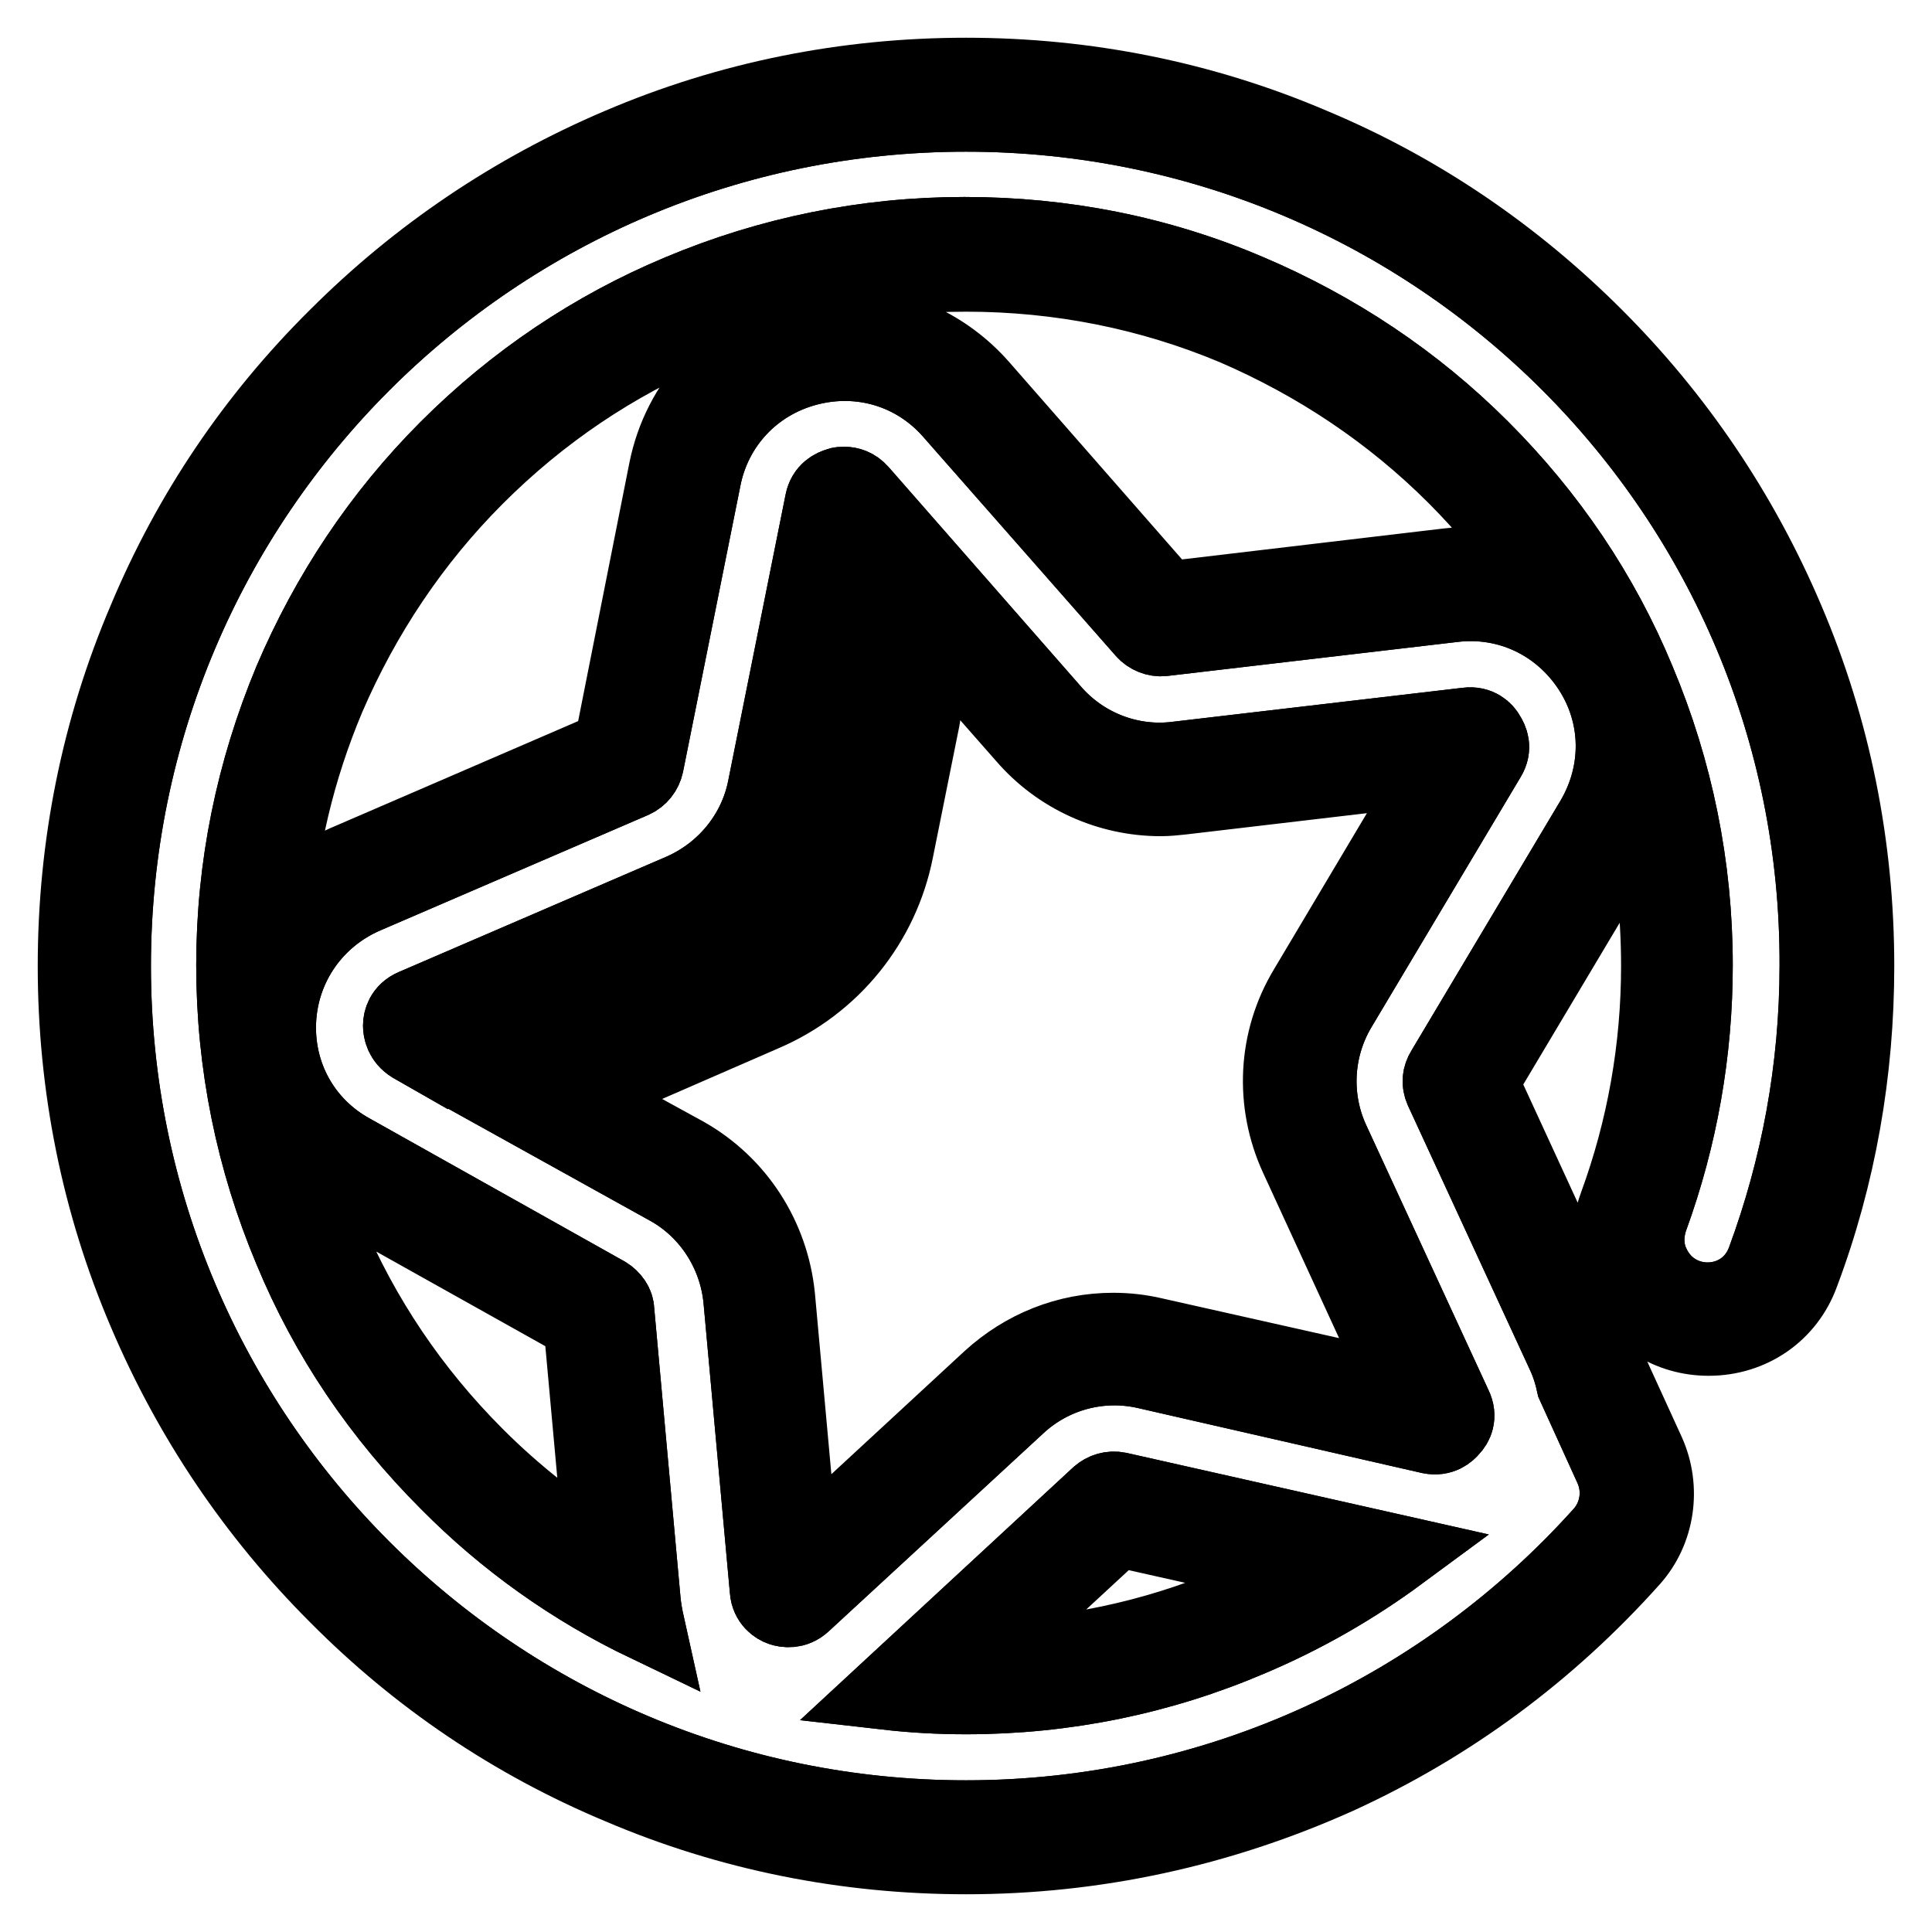
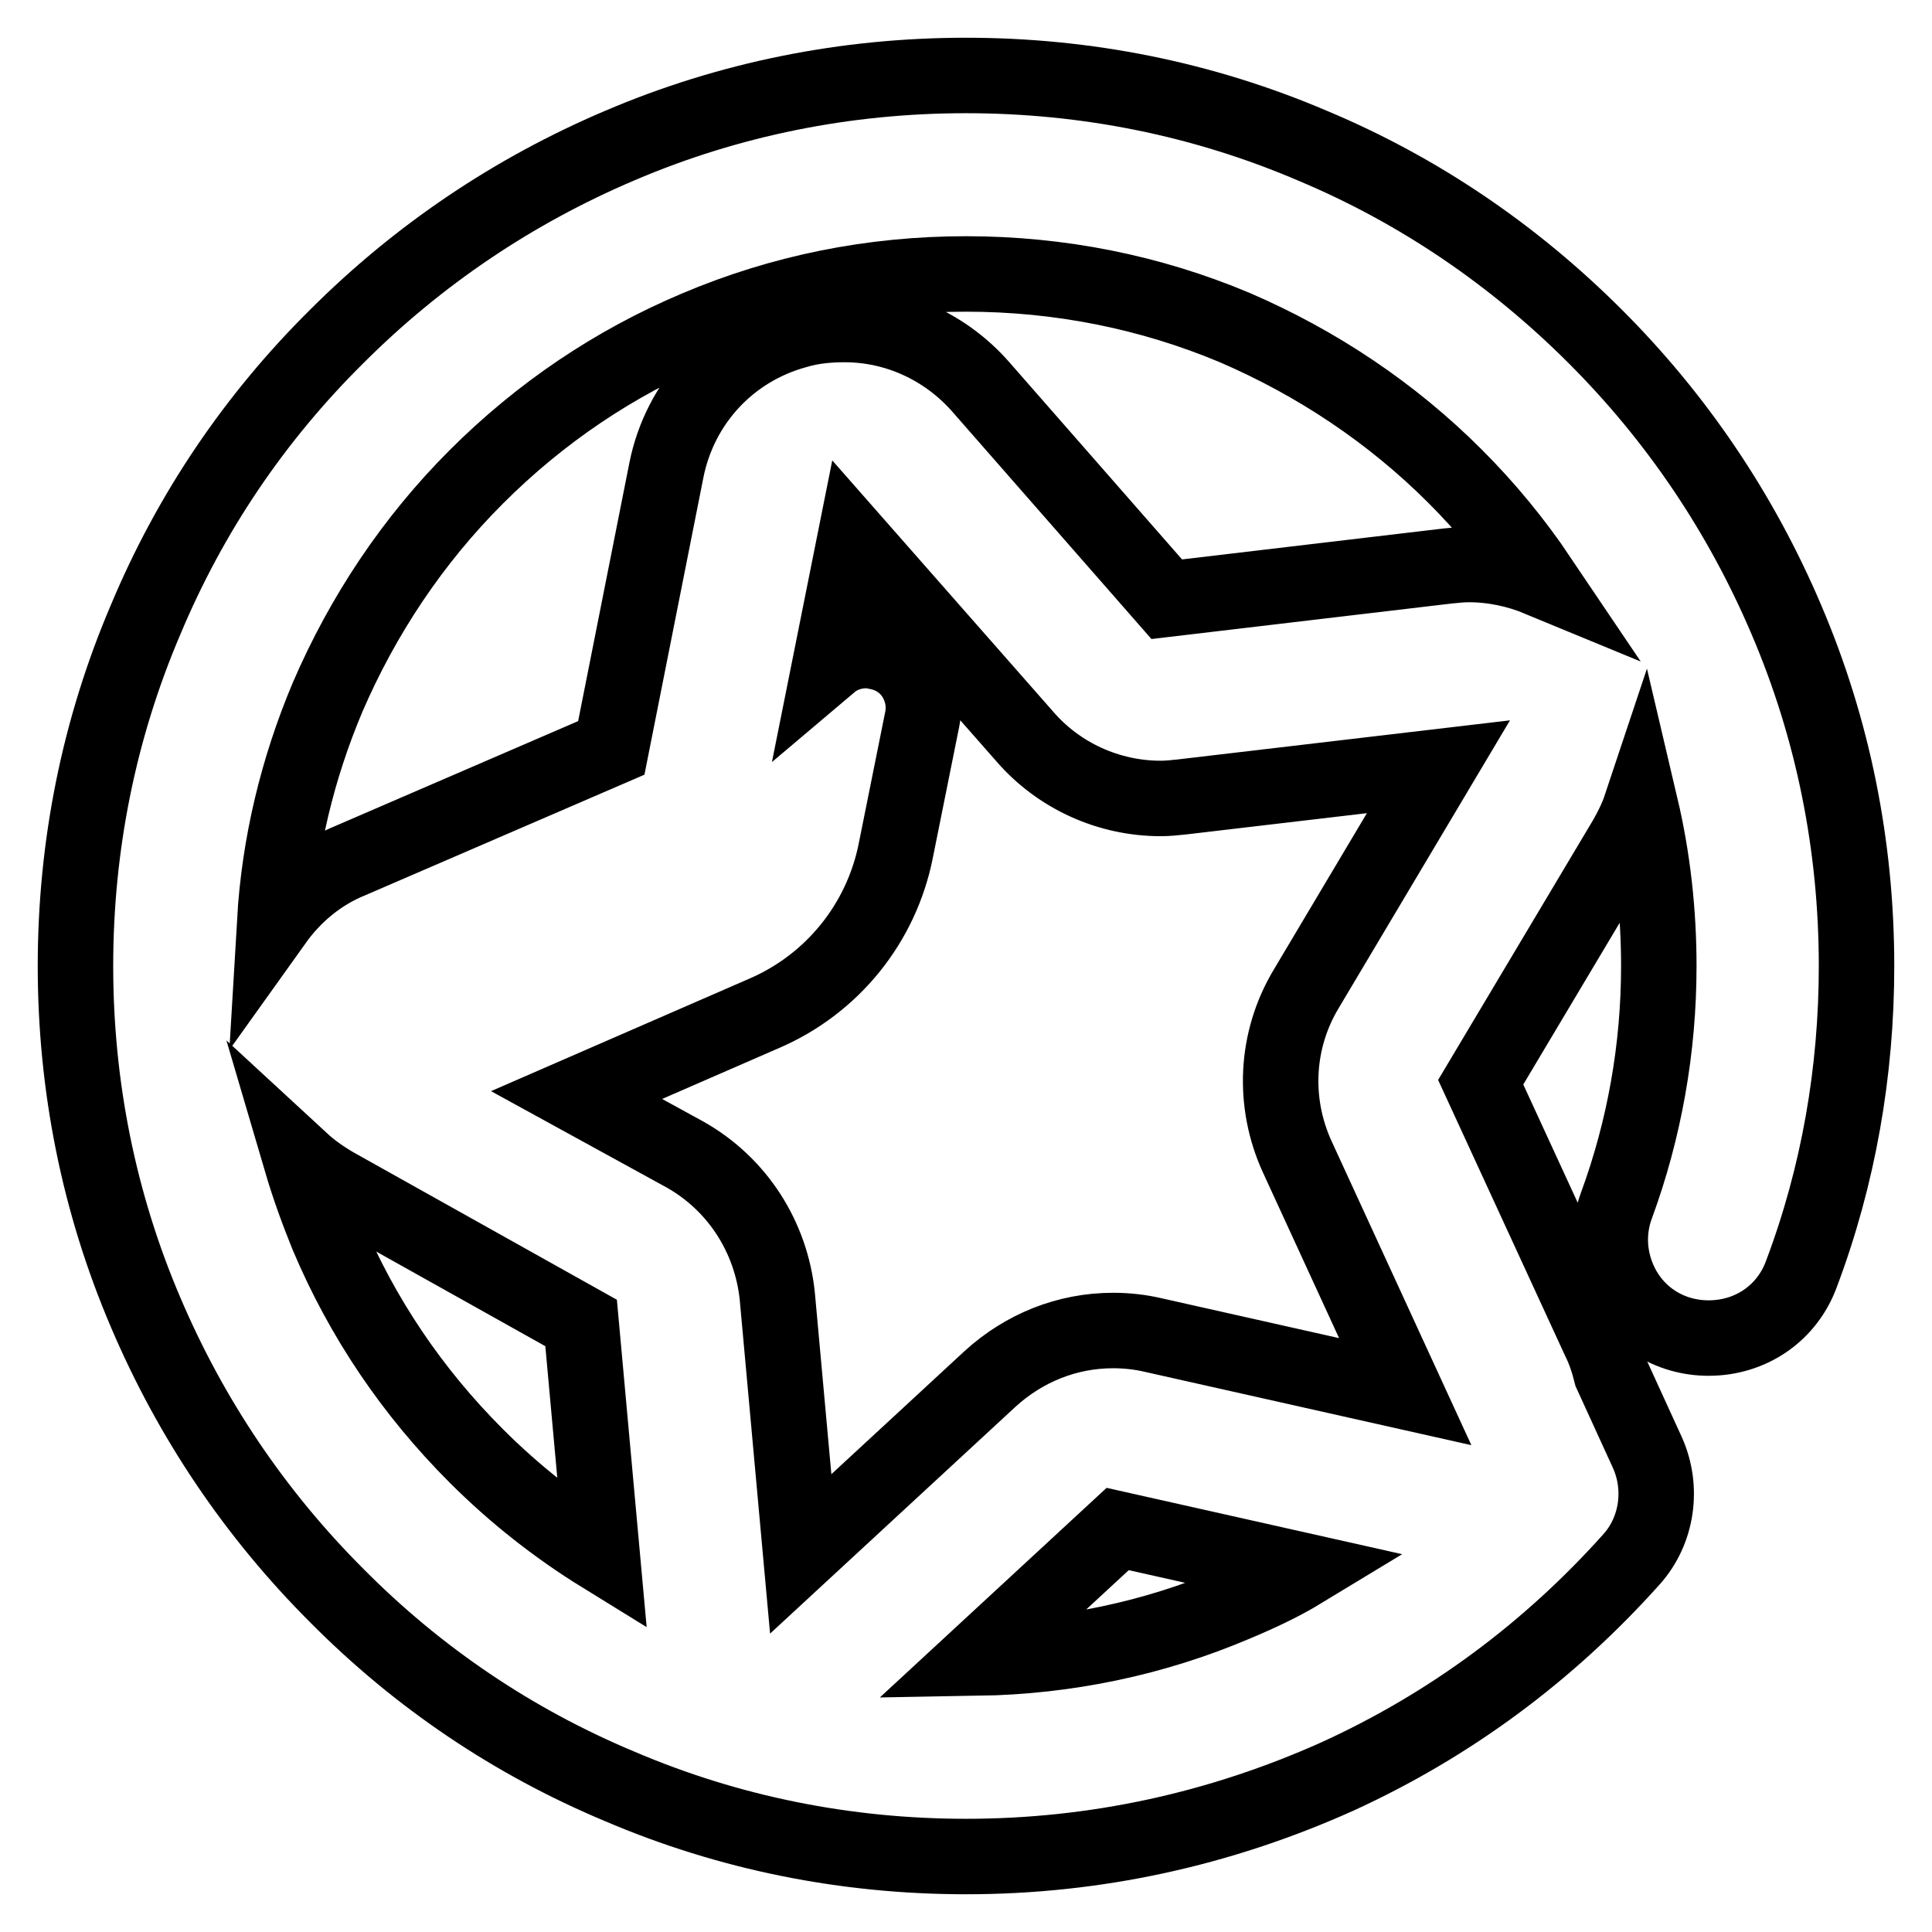
<svg xmlns="http://www.w3.org/2000/svg" version="1.1" x="0px" y="0px" viewBox="0 0 256 256" enable-background="new 0 0 256 256" xml:space="preserve">
  <g>
    <path stroke-width="10" fill-opacity="0" stroke="#000000" d="M128,246c-15.9,0-31.4-3.1-45.9-9.3c-14.1-5.9-26.7-14.4-37.5-25.3c-10.8-10.8-19.3-23.4-25.3-37.5 c-6.2-14.5-9.3-30-9.3-45.9c0-15.9,3.1-31.4,9.3-45.9C25.2,68,33.7,55.4,44.6,44.6C55.4,33.8,68,25.3,82.1,19.3 c14.5-6.2,30-9.3,45.9-9.3s31.4,3.1,45.9,9.3c14.1,5.9,26.7,14.5,37.5,25.3c10.8,10.8,19.3,23.4,25.3,37.5 c6.2,14.5,9.3,30,9.3,45.9c0,14-2.4,27.8-7.3,40.8c-1.9,5.2-6.7,8.5-12.3,8.5c-5.2,0-9.8-2.9-11.9-7.7c0,0,0,0,0,0 c-1.4-3.2-1.5-6.7-0.3-9.9c3.7-10.1,5.6-20.8,5.6-31.7c0-7.2-0.8-14.3-2.4-21.1c-0.5,1.5-1.2,2.9-2,4.3l-19.2,32.2l15.7,34.1 c0.7,1.4,1.2,2.9,1.6,4.5l4.8,10.5c2.1,4.7,1.3,10.3-2.1,14.1c-11,12.3-24.1,22-39,28.8C161.6,242.4,145.1,246,128,246L128,246z  M129.6,219.7c11.8-0.2,23.3-2.6,34.1-7.2c3.1-1.3,6.1-2.7,8.9-4.4l-24.5-5.5L129.6,219.7z M39.9,153.8c1,3.4,2.2,6.7,3.5,9.9 c4.6,10.9,11.2,20.7,19.7,29.2c5.1,5.1,10.7,9.5,16.7,13.2L77,175.3L44.3,157C42.6,156,41.2,155,39.9,153.8L39.9,153.8z M90.8,153 c6.9,3.9,11.4,10.9,12.2,18.8l3.1,34.1l25.1-23.2c4.5-4.1,10.2-6.4,16.3-6.4c1.8,0,3.6,0.2,5.3,0.6l33.4,7.5l-14.3-31.1 c-3.3-7.2-2.9-15.5,1.2-22.3l17.5-29.4l-34,4c-0.9,0.1-1.9,0.2-2.8,0.2c-6.9,0-13.5-3-18-8.2l-22.6-25.7l-3.2,16 c1.3-1.1,3-1.7,4.8-1.7c0.5,0,1,0,1.5,0.2c2,0.4,3.7,1.5,4.8,3.2c1.1,1.7,1.5,3.7,1.1,5.7l-3.5,17.4c-1.9,9.6-8.4,17.7-17.5,21.6 l-24.8,10.8L90.8,153L90.8,153z M128,36.3c-12.4,0-24.4,2.4-35.7,7.2c-10.9,4.6-20.7,11.2-29.2,19.7c-8.4,8.4-15,18.3-19.7,29.2 c-4,9.5-6.4,19.5-7,29.7c2.5-3.5,5.9-6.4,10.1-8.1L81,99.1l7.3-36.8c1.8-9,8.4-16.1,17.3-18.5c2-0.6,4.2-0.8,6.3-0.8 c6.9,0,13.4,3,18,8.2l24.7,28.2l37.2-4.4c1-0.1,1.9-0.2,2.8-0.2c3.3,0,6.5,0.7,9.4,1.9c-3.3-4.9-7-9.4-11.2-13.6 c-8.4-8.4-18.3-15-29.2-19.7C152.4,38.7,140.4,36.3,128,36.3z" />
-     <path stroke-width="10" fill-opacity="0" stroke="#000000" d="M128,15.1C65.6,15.1,15,65.6,15,128s50.6,112.9,113,112.9c33.5,0,63.6-14.6,84.3-37.7 c2.1-2.4,2.6-5.8,1.3-8.7l-5-11c-0.3-1.4-0.7-2.7-1.3-4l-16.2-35.1c-0.4-0.9-0.3-1.8,0.2-2.6l19.8-33.2c3.7-6.3,3.6-13.9-0.4-20 c-4-6.1-10.9-9.4-18.2-8.5l-38.4,4.5c-0.9,0.1-1.9-0.3-2.5-1l-25.5-29c-4.8-5.5-12.1-7.7-19.2-5.8s-12.3,7.5-13.7,14.6l-7.6,37.9 c-0.2,0.9-0.8,1.7-1.7,2.1l-35.5,15.3c-6.7,2.9-11.1,9.2-11.5,16.4c-0.4,7.3,3.3,14,9.7,17.5l33.7,18.9c0.8,0.5,1.4,1.3,1.4,2.2 l3.5,38.5c0.1,1,0.3,2.1,0.5,3c-9.8-4.7-18.7-11-26.4-18.8c-8.9-8.9-15.9-19.2-20.7-30.8c-5-11.9-7.6-24.6-7.6-37.7 s2.6-25.7,7.6-37.7c4.9-11.5,11.8-21.9,20.7-30.8c8.9-8.9,19.3-15.9,30.8-20.7c11.9-5,24.6-7.6,37.7-7.6c13.1,0,25.8,2.5,37.7,7.6 c11.5,4.9,21.9,11.8,30.8,20.7c8.9,8.9,15.9,19.2,20.7,30.8c5,11.9,7.6,24.6,7.6,37.7c0,11.5-2,22.8-5.9,33.5 c-0.7,2-0.7,4.2,0.2,6.1c3,6.6,12.4,6.3,14.9-0.5c4.5-12.2,7-25.3,7-39.1C241,65.6,190.4,15.1,128,15.1z M128,224.8 c-3.6,0-7.1-0.2-10.6-0.6l28.2-26.1c0.7-0.6,1.6-0.9,2.6-0.7l37.3,8.4c-6.1,4.5-12.7,8.3-19.8,11.3 C153.8,222.2,141.1,224.8,128,224.8L128,224.8z M65,144.3l34.2-14.8c7.5-3.2,12.9-9.9,14.5-17.9l3.5-17.4c0.3-1.4-0.6-2.7-2-3 c-1.4-0.3-2.7,0.6-3,2l-3.5,17.4c-1.3,6.4-5.6,11.7-11.6,14.3L60,141c-0.2,0.1-0.3,0.2-0.5,0.3l-4.9-2.8c-1.3-0.8-1.5-2-1.5-2.6 c0-0.7,0.3-1.9,1.7-2.5l35.5-15.3c5.7-2.5,9.9-7.6,11.1-13.7l7.6-37.9c0.3-1.5,1.4-2,2.1-2.2c0.2-0.1,0.5-0.1,0.8-0.1 c0.6,0,1.4,0.2,2.1,1l25.5,29.1c4.1,4.7,10.3,7.1,16.5,6.3l38.4-4.5c1.5-0.2,2.4,0.7,2.7,1.3c0.4,0.6,0.9,1.7,0.1,3l-19.8,33.2 c-3.2,5.4-3.5,12-0.9,17.6l16.2,35.1c0.7,1.4,0.1,2.5-0.4,3c-0.4,0.5-1.3,1.3-2.8,1l-37.6-8.6c-6.1-1.4-12.5,0.3-17.1,4.6 l-28.4,26.2c-1.1,1-2.3,0.8-2.9,0.6c-0.6-0.2-1.7-0.9-1.8-2.4l-3.5-38.5c-0.6-6.2-4.2-11.8-9.6-14.8L65,144.3z" />
-     <path stroke-width="10" fill-opacity="0" stroke="#000000" d="M128,15.1C65.6,15.1,15,65.6,15,128s50.6,112.9,113,112.9c33.5,0,63.6-14.6,84.3-37.7 c2.1-2.4,2.6-5.8,1.3-8.7l-5-11c-0.3-1.4-0.7-2.7-1.3-4l-16.2-35.1c-0.4-0.9-0.3-1.8,0.2-2.6l19.8-33.2c3.7-6.3,3.6-13.9-0.4-20 c-4-6.1-10.9-9.4-18.2-8.5l-38.4,4.5c-0.9,0.1-1.9-0.3-2.5-1l-25.5-29c-4.8-5.5-12.1-7.7-19.2-5.8s-12.3,7.5-13.7,14.6l-7.6,37.9 c-0.2,0.9-0.8,1.7-1.7,2.1l-35.5,15.3c-6.7,2.9-11.1,9.2-11.5,16.4c-0.4,7.3,3.3,14,9.7,17.5l33.7,18.9c0.8,0.5,1.4,1.3,1.4,2.2 l3.5,38.5c0.1,1,0.3,2.1,0.5,3c-9.8-4.7-18.7-11-26.4-18.8c-8.9-8.9-15.9-19.2-20.7-30.8c-5-11.9-7.6-24.6-7.6-37.7 s2.6-25.7,7.6-37.7c4.9-11.5,11.8-21.9,20.7-30.8c8.9-8.9,19.3-15.9,30.8-20.7c11.9-5,24.6-7.6,37.7-7.6c13.1,0,25.8,2.5,37.7,7.6 c11.5,4.9,21.9,11.8,30.8,20.7c8.9,8.9,15.9,19.2,20.7,30.8c5,11.9,7.6,24.6,7.6,37.7c0,11.5-2,22.8-5.9,33.5 c-0.7,2-0.7,4.2,0.2,6.1c3,6.6,12.4,6.3,14.9-0.5c4.5-12.2,7-25.3,7-39.1C241,65.6,190.4,15.1,128,15.1z M128,224.8 c-3.6,0-7.1-0.2-10.6-0.6l28.2-26.1c0.7-0.6,1.6-0.9,2.6-0.7l37.3,8.4c-6.1,4.5-12.7,8.3-19.8,11.3 C153.8,222.2,141.1,224.8,128,224.8L128,224.8z M65,144.3l34.2-14.8c7.5-3.2,12.9-9.9,14.5-17.9l3.5-17.4c0.3-1.4-0.6-2.7-2-3 c-1.4-0.3-2.7,0.6-3,2l-3.5,17.4c-1.3,6.4-5.6,11.7-11.6,14.3L60,141c-0.2,0.1-0.3,0.2-0.5,0.3l-4.9-2.8c-1.3-0.8-1.5-2-1.5-2.6 c0-0.7,0.3-1.9,1.7-2.5l35.5-15.3c5.7-2.5,9.9-7.6,11.1-13.7l7.6-37.9c0.3-1.5,1.4-2,2.1-2.2c0.2-0.1,0.5-0.1,0.8-0.1 c0.6,0,1.4,0.2,2.1,1l25.5,29.1c4.1,4.7,10.3,7.1,16.5,6.3l38.4-4.5c1.5-0.2,2.4,0.7,2.7,1.3c0.4,0.6,0.9,1.7,0.1,3l-19.8,33.2 c-3.2,5.4-3.5,12-0.9,17.6l16.2,35.1c0.7,1.4,0.1,2.5-0.4,3c-0.4,0.5-1.3,1.3-2.8,1l-37.6-8.6c-6.1-1.4-12.5,0.3-17.1,4.6 l-28.4,26.2c-1.1,1-2.3,0.8-2.9,0.6c-0.6-0.2-1.7-0.9-1.8-2.4l-3.5-38.5c-0.6-6.2-4.2-11.8-9.6-14.8L65,144.3z" />
  </g>
</svg>